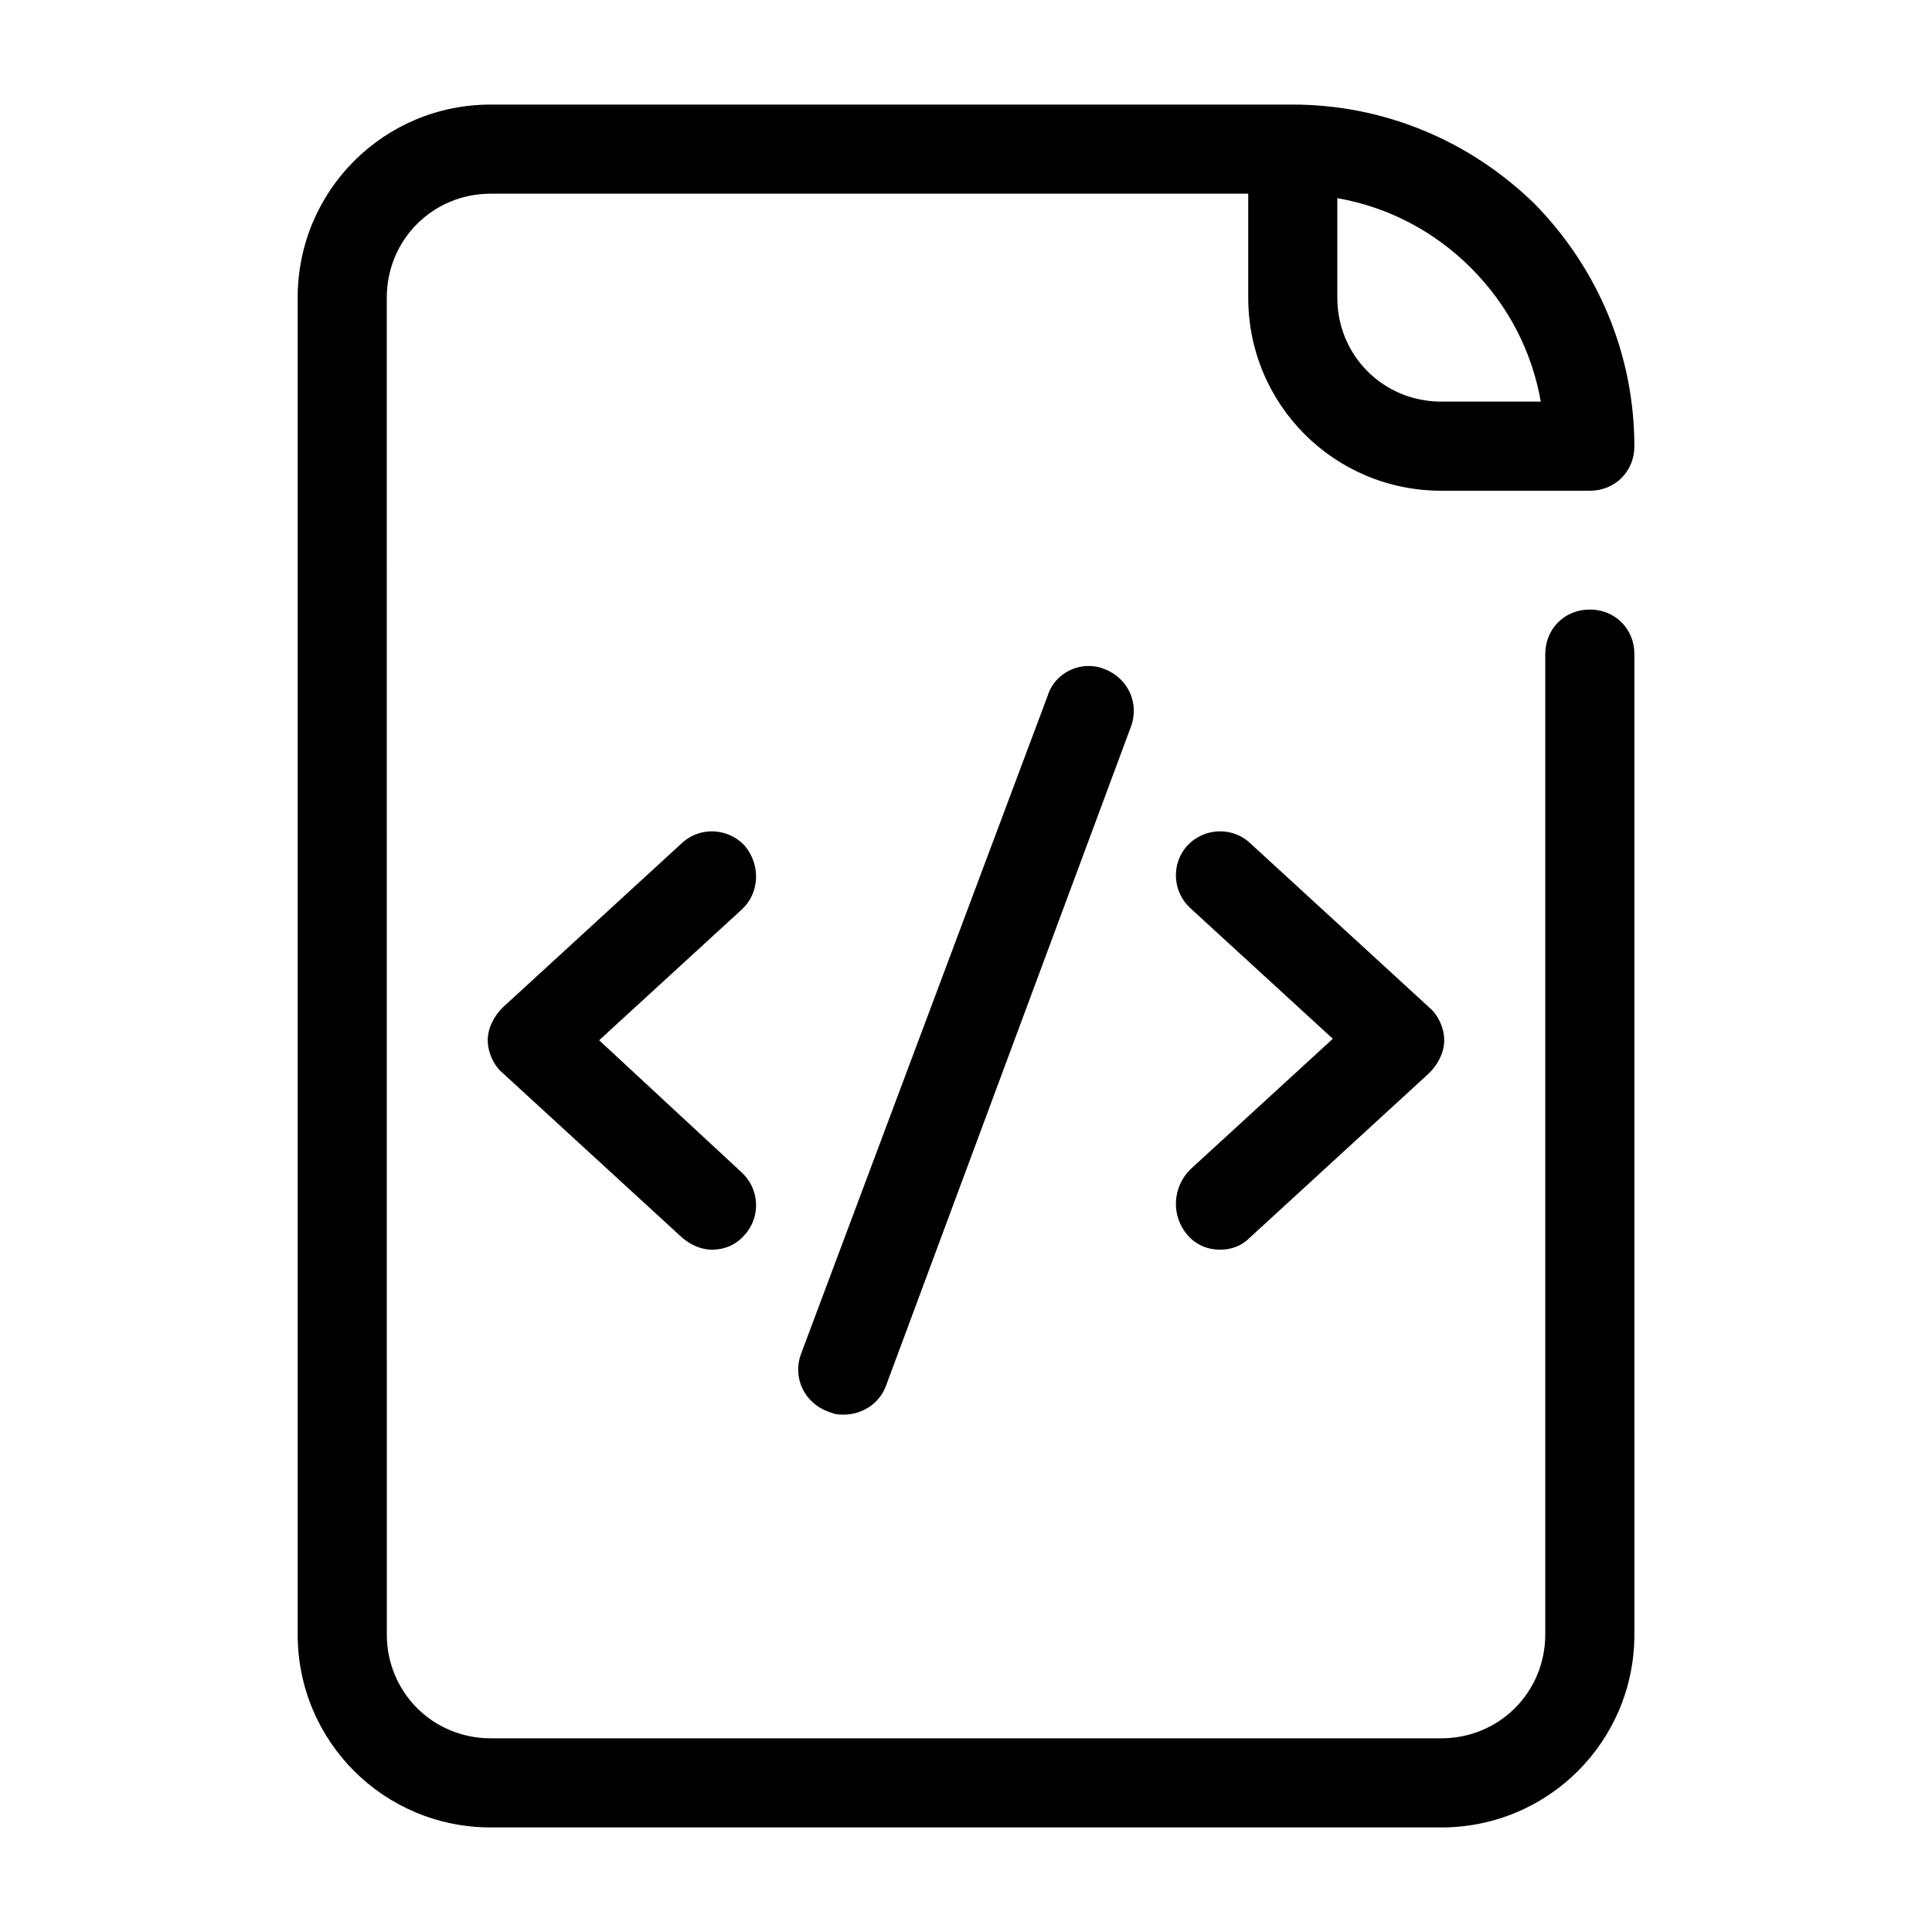
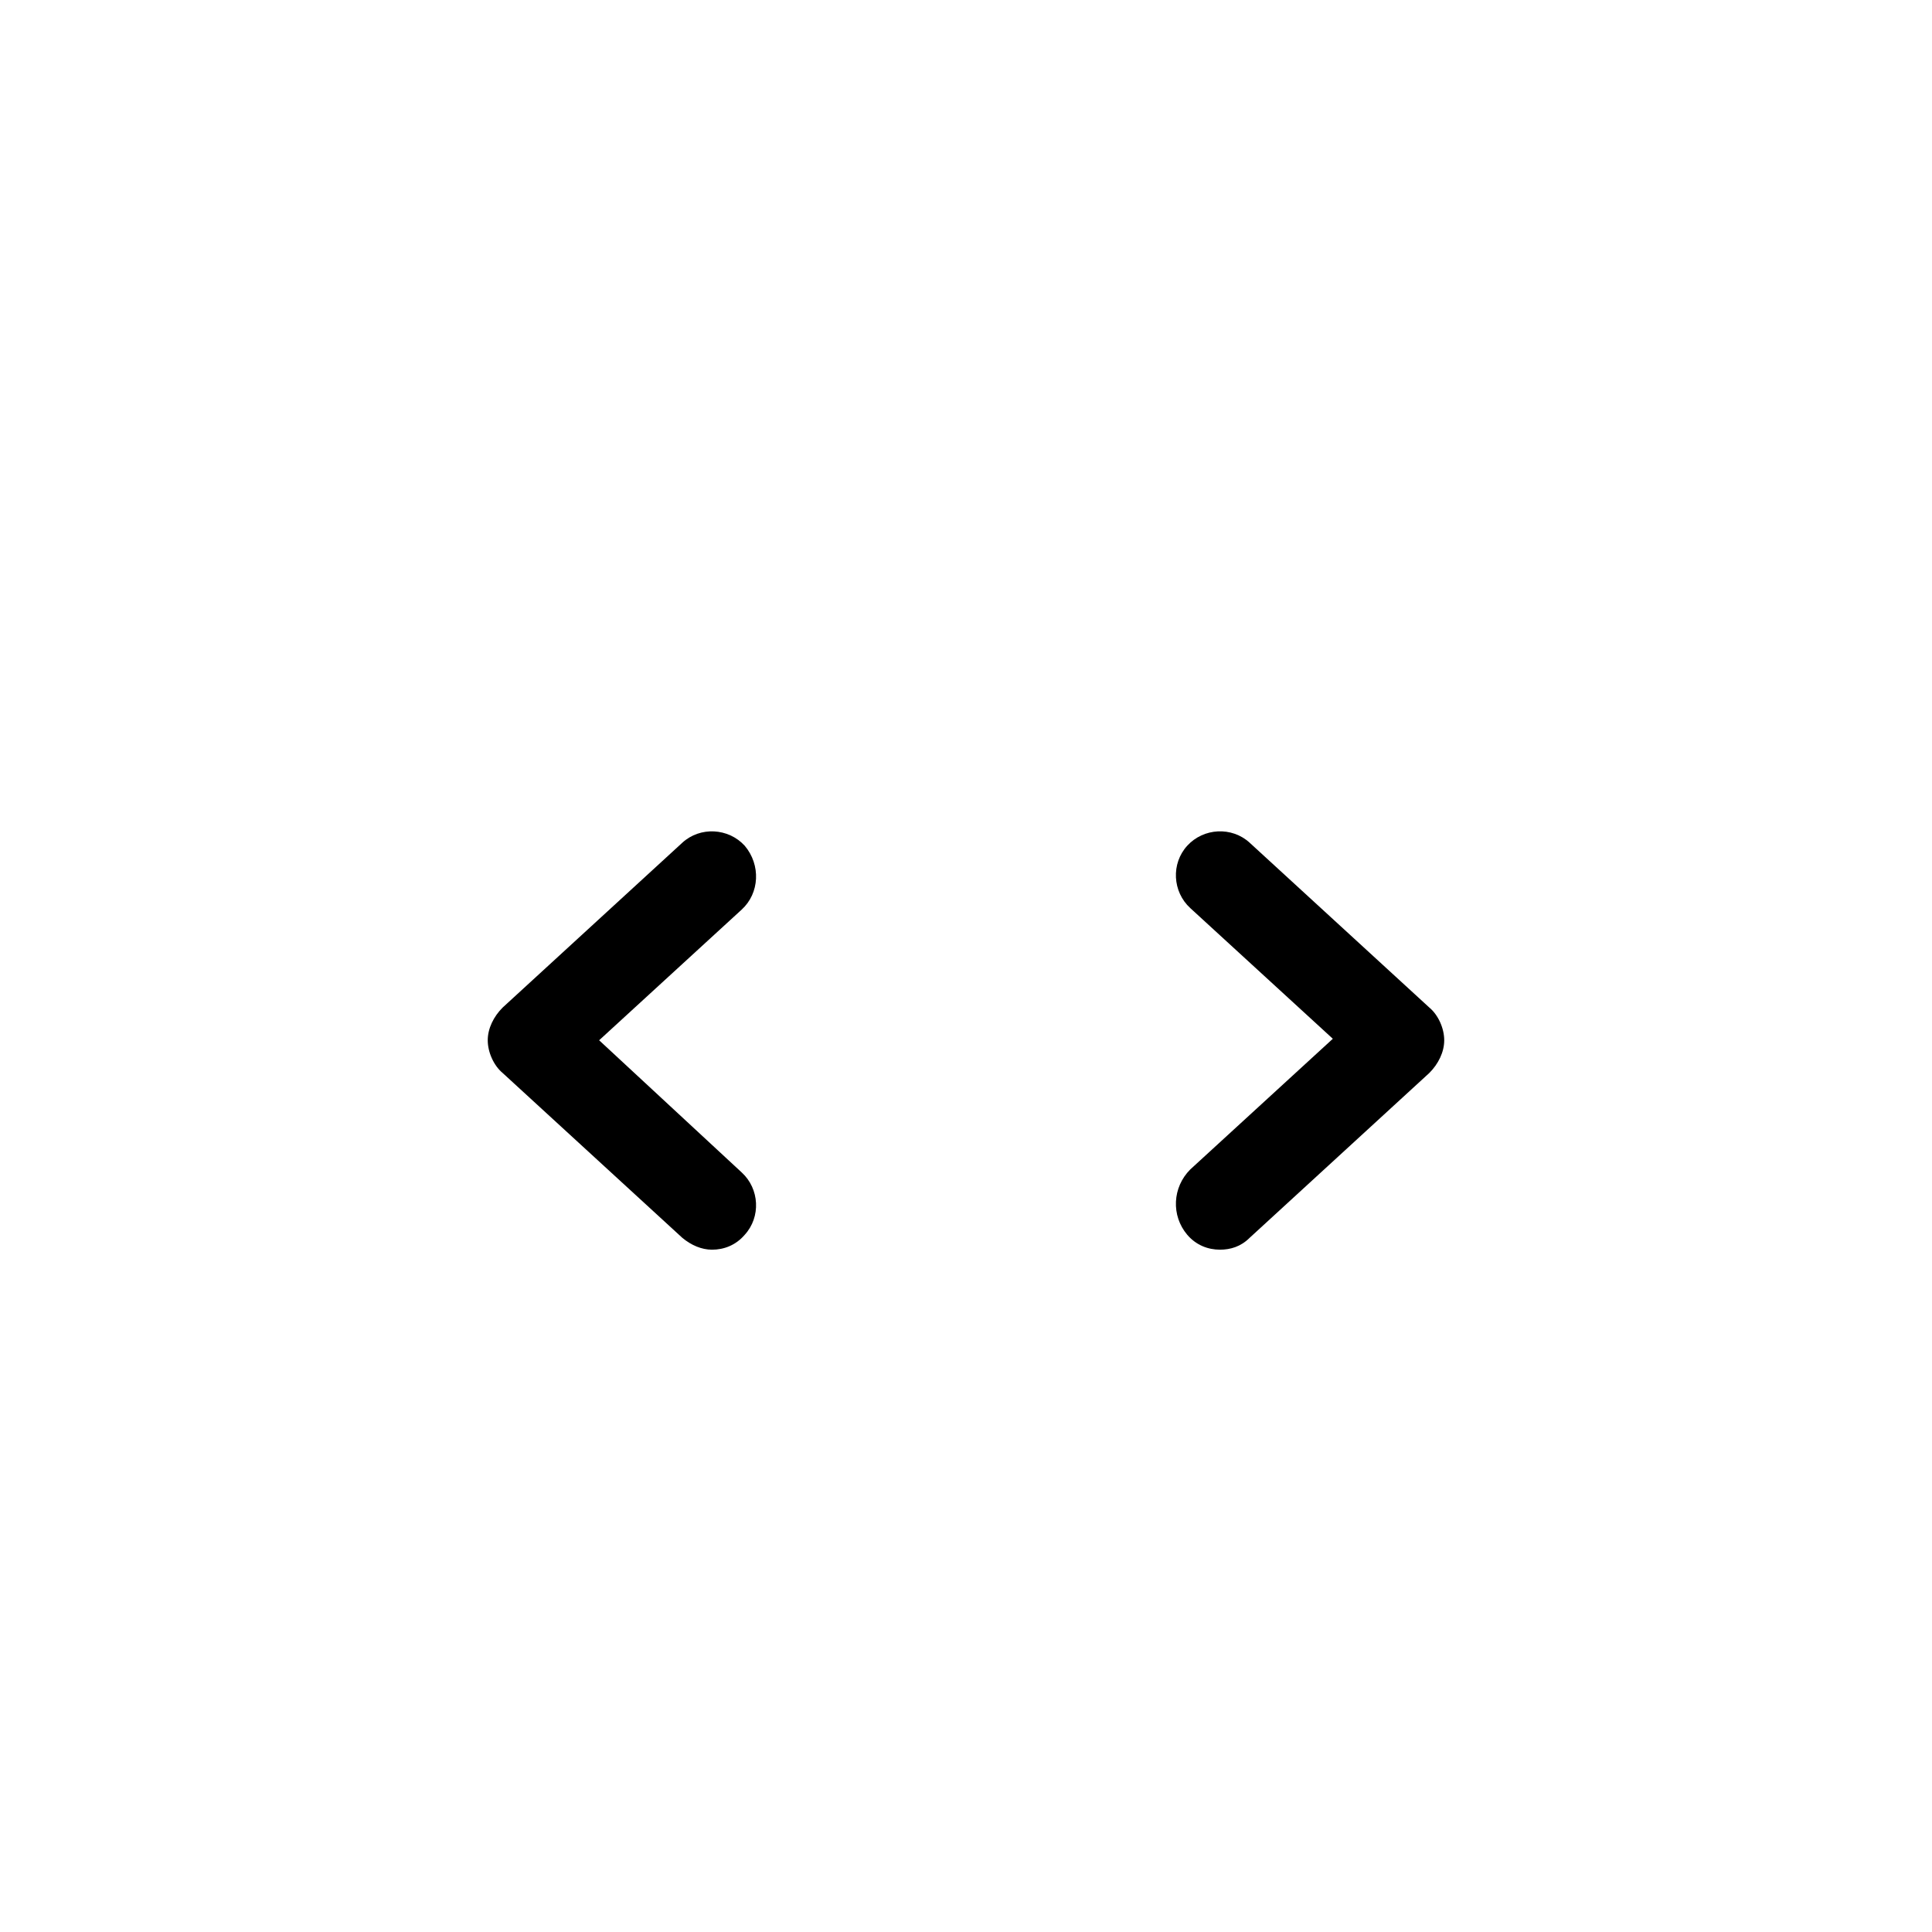
<svg xmlns="http://www.w3.org/2000/svg" fill="#000000" width="800px" height="800px" version="1.1" viewBox="144 144 512 512">
  <g>
    <path d="m458.64 471.24c2.363 2.754 5.512 3.938 8.66 3.938 2.754 0 5.512-0.789 7.871-3.148l47.625-43.691c2.363-2.363 3.938-5.512 3.938-8.66 0-3.148-1.574-6.691-3.938-8.66l-47.625-43.691c-4.723-4.328-12.203-3.938-16.531 0.789-4.328 4.723-3.938 12.203 0.789 16.531l37.785 34.637-37.785 34.637c-4.723 4.723-5.117 12.203-0.789 17.32z" />
-     <path d="m421.65 328.36-65.34 174.36c-2.363 6.297 0.789 12.988 7.086 15.352 1.18 0.395 1.969 0.789 3.148 0.789 5.117 0.395 10.234-2.363 12.203-7.477l64.945-174.76c2.363-6.297-0.789-12.988-7.086-15.352-5.906-2.363-12.992 0.785-14.957 7.082z" />
    <path d="m341.35 368.12c-4.328-4.723-11.809-5.117-16.531-0.789l-47.625 43.691c-2.363 2.363-3.938 5.512-3.938 8.66 0 3.148 1.574 6.691 3.938 8.66l47.625 43.691c2.363 1.969 5.117 3.148 7.871 3.148 3.148 0 6.297-1.18 8.66-3.938 4.328-4.723 3.938-12.203-0.789-16.531l-37.785-35.031 37.785-34.637c4.727-4.332 5.117-11.809 0.789-16.926z" />
-     <path d="m577.12 262.24c0-24.008-9.445-46.84-26.371-64.156-17.316-16.926-40.145-26.371-64.156-26.371h-212.54c-28.34 0-51.168 22.828-51.168 51.168v354.24c0 28.34 22.828 51.168 51.168 51.168h251.91c28.34 0 51.168-22.828 51.168-51.168l-0.004-259.78c0-6.691-5.117-11.809-11.809-11.809s-11.809 5.117-11.809 11.809v259.78c0 15.352-12.203 27.551-27.551 27.551h-251.9c-15.352 0-27.551-12.203-27.551-27.551l-0.004-354.24c0-15.352 12.203-27.551 27.551-27.551h200.74v27.551c0 28.34 22.828 51.168 51.168 51.168h39.359c6.695 0 11.809-5.117 11.809-11.809zm-51.168-11.809c-15.352 0-27.551-12.203-27.551-27.551v-26.371c13.383 2.363 25.586 8.66 35.426 18.5 9.84 9.84 16.137 22.043 18.5 35.426z" />
  </g>
</svg>